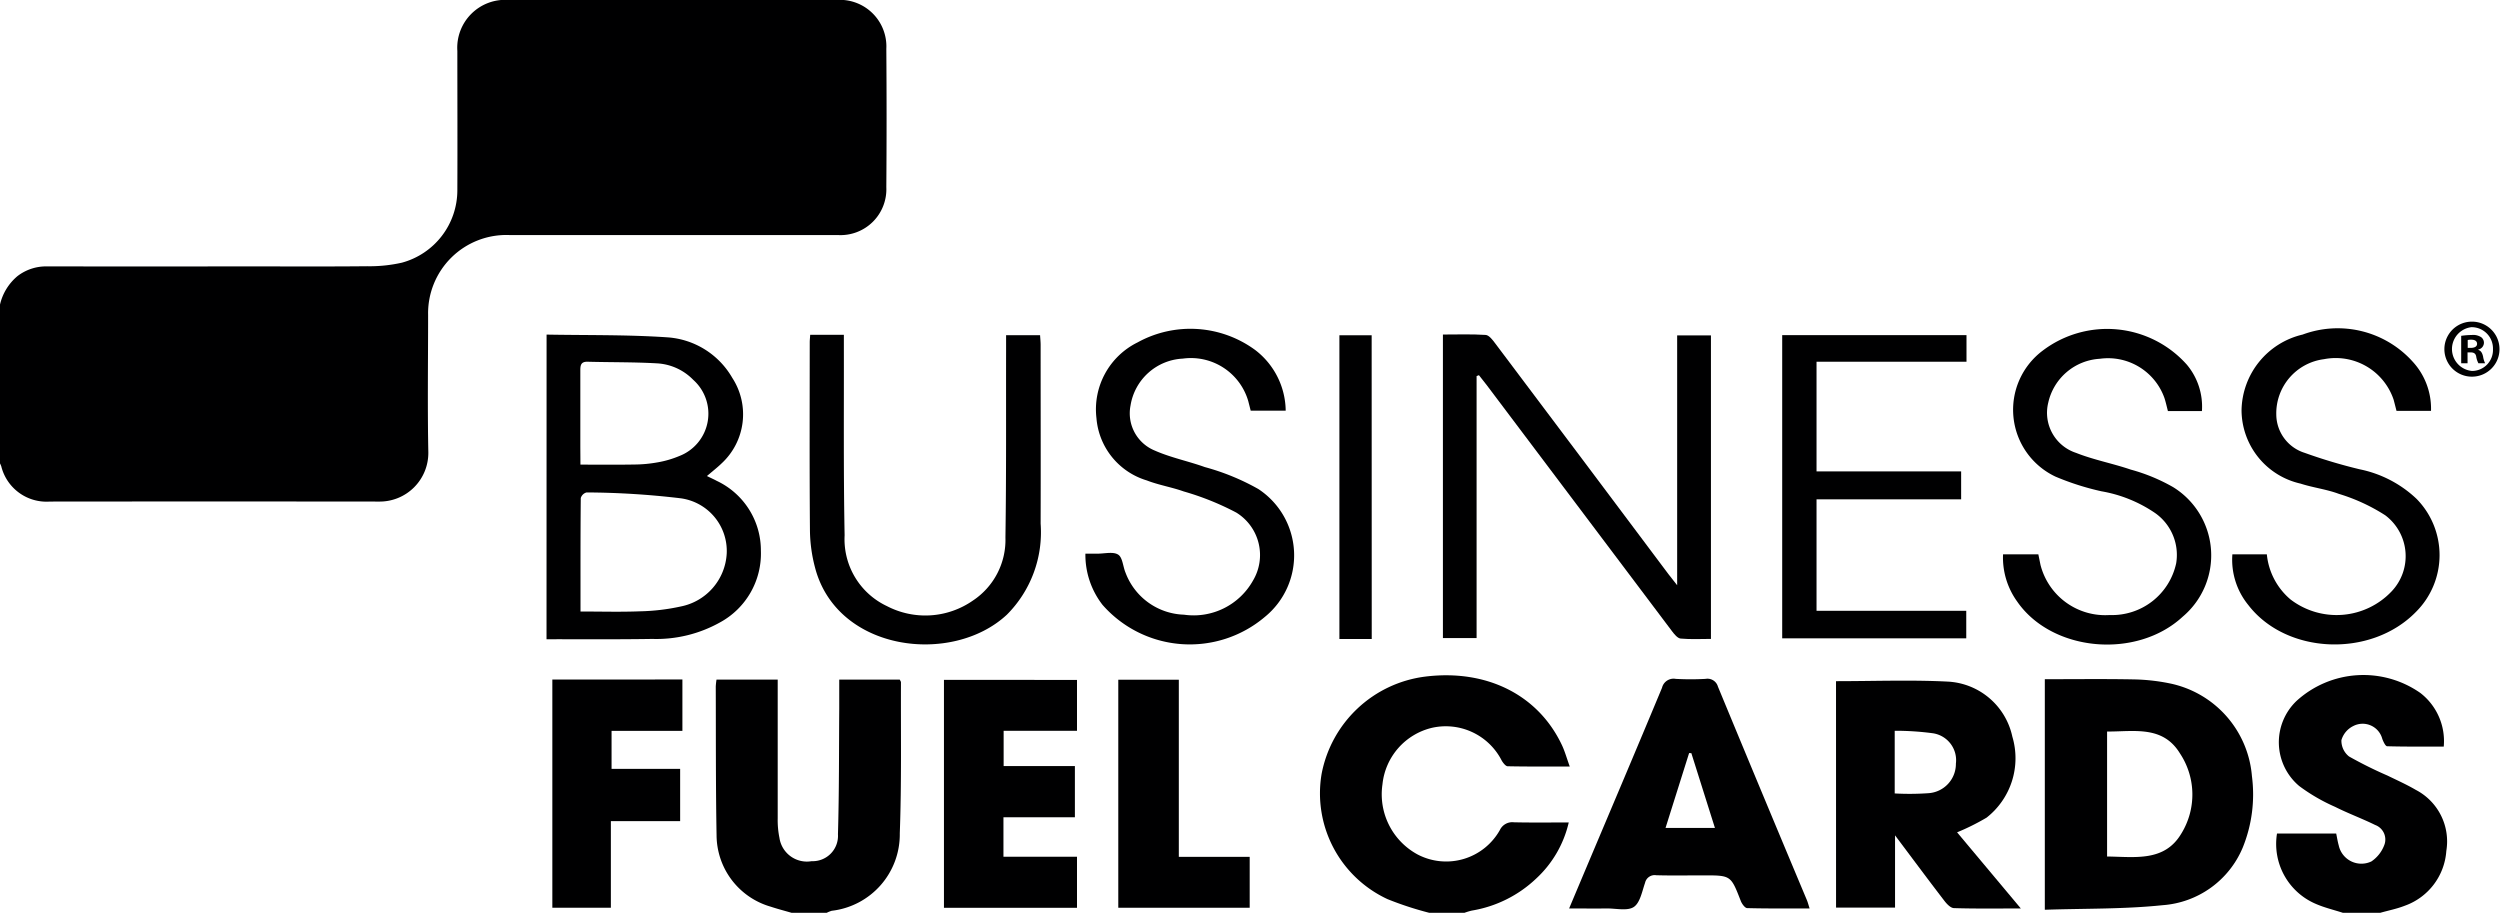
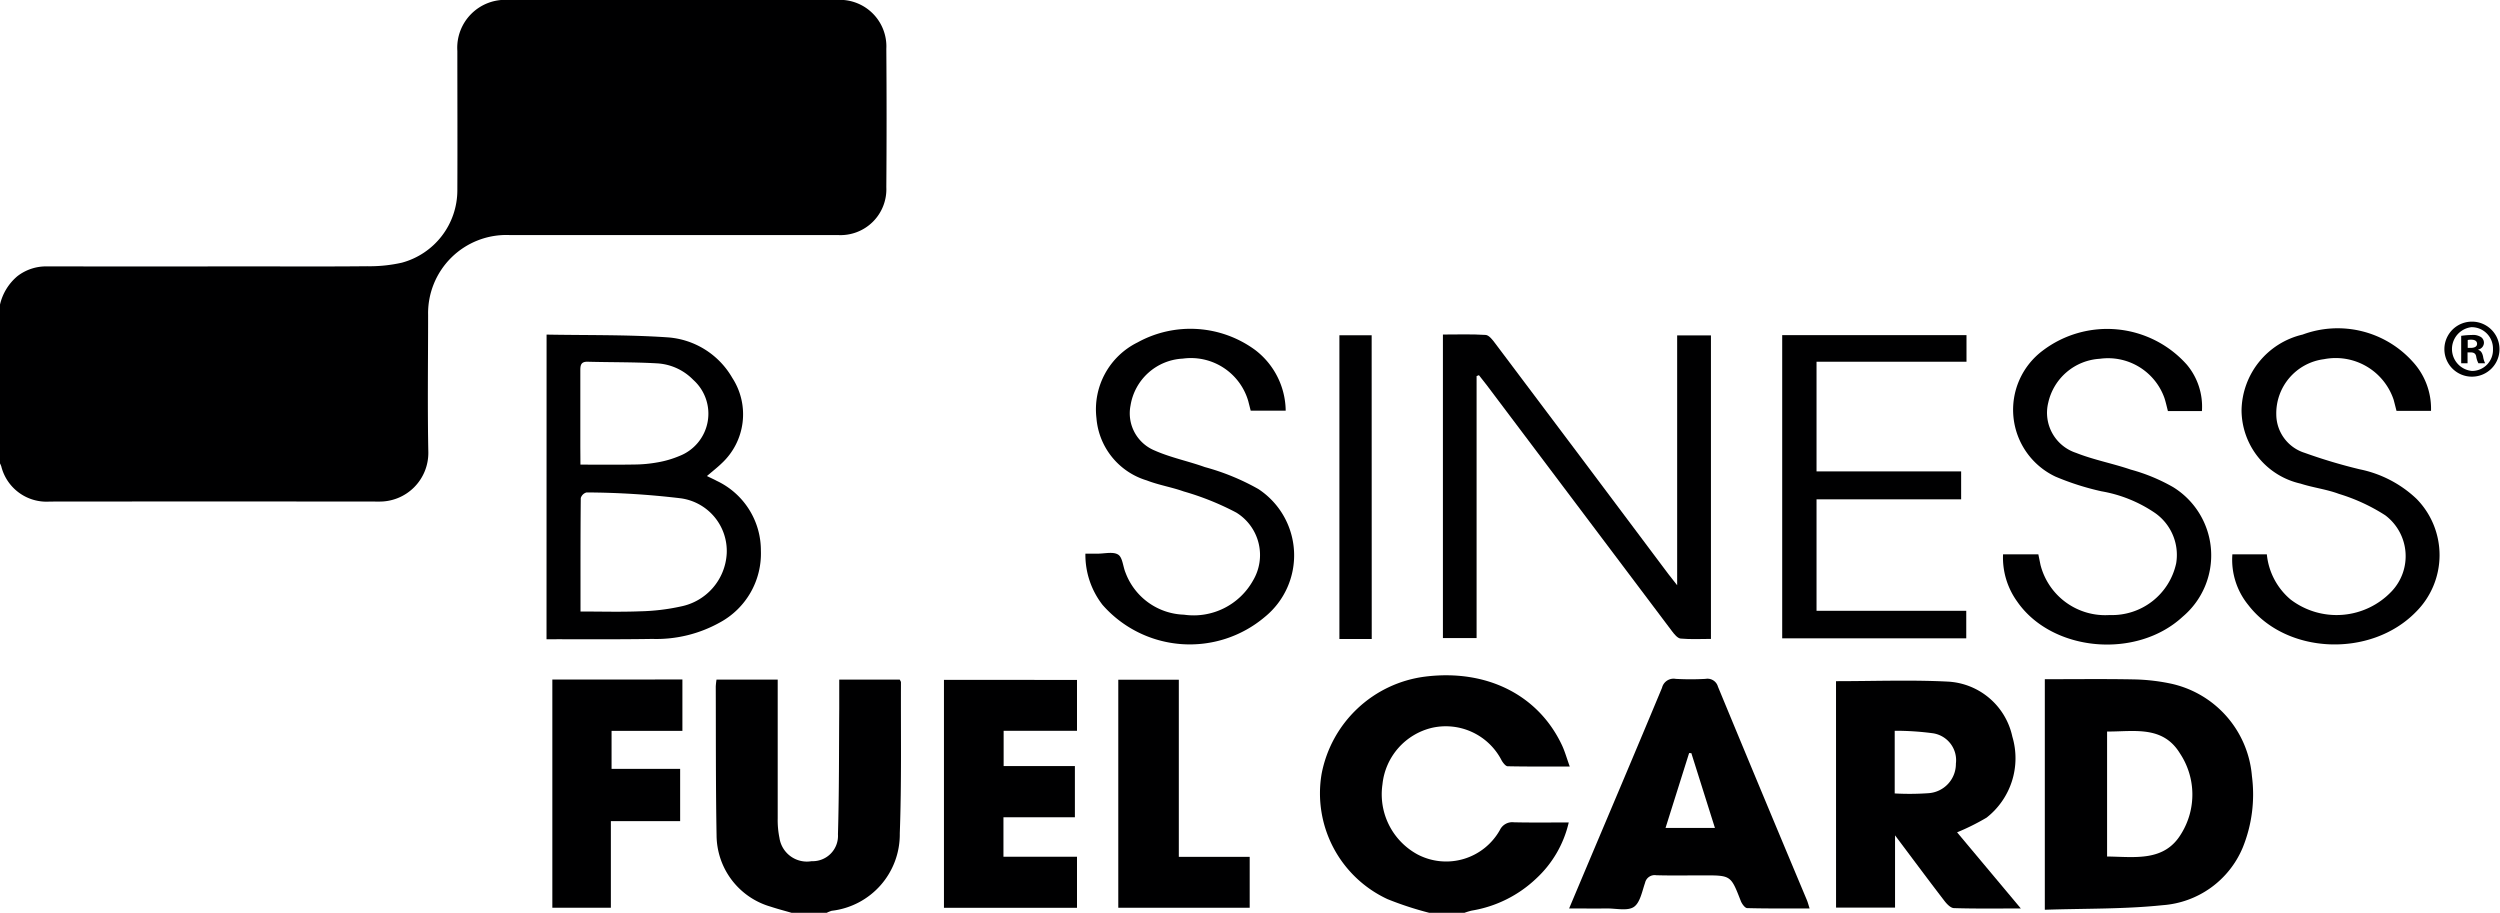
<svg xmlns="http://www.w3.org/2000/svg" width="136.302" height="49.766" viewBox="0 0 136.302 49.766">
  <g id="Group_1194" data-name="Group 1194" transform="translate(-38.905 -29.739)">
    <g id="Group_1191" data-name="Group 1191" transform="translate(38.905 29.739)">
      <path id="Path_731" data-name="Path 731" d="M38.9,46.367a2.862,2.862,0,0,1,.958-1.574,2.554,2.554,0,0,1,1.586-.53q5.4.008,10.794,0c2.228,0,4.457.014,6.685-.009a7.951,7.951,0,0,0,1.894-.194,4.092,4.092,0,0,0,3.023-3.928c.011-2.539,0-5.077,0-7.616a2.613,2.613,0,0,1,2.8-2.779H84.51A2.538,2.538,0,0,1,87.228,32.4q.028,3.773,0,7.547a2.5,2.5,0,0,1-2.65,2.607q-8.949,0-17.9,0a4.267,4.267,0,0,0-4.432,4.36c0,2.492-.038,4.985.012,7.477a2.654,2.654,0,0,1-2.708,2.694q-8.966-.01-17.932,0a2.541,2.541,0,0,1-2.645-1.928,1.536,1.536,0,0,0-.071-.158Z" transform="translate(-38.905 -29.739)" fill="#000001" />
      <path id="Path_732" data-name="Path 732" d="M311.022,178.856a18.07,18.07,0,0,1-2.271-.743,6.358,6.358,0,0,1-3.6-6.824,6.59,6.59,0,0,1,5.649-5.311c3.346-.416,6.164.993,7.456,3.739.158.336.258.7.425,1.163-1.2,0-2.294.009-3.384-.014-.109,0-.243-.176-.32-.3a3.423,3.423,0,0,0-3.791-1.8,3.536,3.536,0,0,0-2.716,3.085,3.729,3.729,0,0,0,1.924,3.829,3.357,3.357,0,0,0,4.479-1.34.747.747,0,0,1,.761-.419c.977.023,1.955.009,2.992.009a6,6,0,0,1-1.78,3.063,6.672,6.672,0,0,1-3.5,1.741,3.415,3.415,0,0,0-.4.12Z" transform="translate(-233.097 -129.089)" fill="#000001" />
      <path id="Path_733" data-name="Path 733" d="M150.963,104.3c1.062,0,2,.011,2.942-.006a7.37,7.37,0,0,0,1.253-.116,5.453,5.453,0,0,0,1.2-.349,2.474,2.474,0,0,0,.756-4.151,2.986,2.986,0,0,0-1.981-.9c-1.257-.072-2.518-.054-3.776-.088-.39-.011-.4.219-.4.5,0,1.381,0,2.764,0,4.146Zm0,8.008c1.143,0,2.2.032,3.259-.011a11.38,11.38,0,0,0,2.2-.261,3.115,3.115,0,0,0,2.517-2.9,2.9,2.9,0,0,0-2.507-3,44.823,44.823,0,0,0-5.135-.32.449.449,0,0,0-.316.307c-.019,2.019-.014,4.041-.014,6.187m-1.85-15.1c2.2.041,4.4,0,6.591.15a4.428,4.428,0,0,1,3.535,2.212,3.644,3.644,0,0,1-.583,4.66c-.229.222-.481.417-.8.69.2.1.372.175.534.263a4.189,4.189,0,0,1,2.407,3.8,4.272,4.272,0,0,1-2.231,3.918,7.107,7.107,0,0,1-3.69.9c-1.922.031-3.844.014-5.766.017Z" transform="translate(-119.317 -78.968)" fill="#000001" />
      <path id="Path_734" data-name="Path 734" d="M187.365,179.494c-.38-.111-.764-.21-1.14-.335a4.075,4.075,0,0,1-2.946-3.892c-.048-2.7-.034-5.408-.044-8.112a3.362,3.362,0,0,1,.041-.374h3.336v.644c0,2.3,0,4.609,0,6.912a4.9,4.9,0,0,0,.095,1.072,1.512,1.512,0,0,0,1.755,1.271,1.381,1.381,0,0,0,1.435-1.466c.066-2.282.054-4.565.07-6.848,0-.517,0-1.033,0-1.584h3.3c.02.047.066.1.065.151-.012,2.743.037,5.49-.064,8.23a4.192,4.192,0,0,1-3.709,4.221,1.643,1.643,0,0,0-.272.109Z" transform="translate(-144.211 -129.728)" fill="#000001" />
-       <path id="Path_735" data-name="Path 735" d="M501.545,178.811c-.491-.159-1-.279-1.469-.483a3.552,3.552,0,0,1-2.124-3.84h3.227c.047.22.078.437.138.646a1.264,1.264,0,0,0,1.785.874,1.869,1.869,0,0,0,.719-.946.845.845,0,0,0-.518-1.04c-.716-.353-1.471-.629-2.184-.988a9.919,9.919,0,0,1-1.957-1.136,3.117,3.117,0,0,1-.147-4.637,5.412,5.412,0,0,1,6.752-.436,3.315,3.315,0,0,1,1.276,2.923c-1.023,0-2.054.011-3.085-.018-.093,0-.207-.246-.265-.4a1.108,1.108,0,0,0-1.586-.7,1.242,1.242,0,0,0-.643.766,1.093,1.093,0,0,0,.415.891,22.409,22.409,0,0,0,2.092,1.04c.521.254,1.053.492,1.552.784a3.167,3.167,0,0,1,1.66,3.331,3.418,3.418,0,0,1-2.272,2.986c-.426.167-.881.256-1.323.381Z" transform="translate(-373.808 -129.044)" fill="#000001" />
      <path id="Path_736" data-name="Path 736" d="M454.629,169.532v6.813c1.519.018,3.121.3,4.041-1.239a4.058,4.058,0,0,0-.074-4.391c-.939-1.527-2.507-1.174-3.967-1.183m-3.395,9.719V166.679c1.63,0,3.229-.02,4.827.01a10.739,10.739,0,0,1,1.965.214,5.629,5.629,0,0,1,4.5,5.061,7.707,7.707,0,0,1-.5,3.892A5.132,5.132,0,0,1,457.654,179c-2.1.22-4.232.175-6.42.249" transform="translate(-339.749 -129.648)" fill="#000001" />
      <path id="Path_737" data-name="Path 737" d="M412.333,173.139a14.821,14.821,0,0,0,1.844-.014,1.6,1.6,0,0,0,1.492-1.61,1.485,1.485,0,0,0-1.255-1.657,15.1,15.1,0,0,0-2.081-.135Zm-3.2-6.121c2.057,0,4.063-.077,6.059.022a3.8,3.8,0,0,1,3.554,3,4.115,4.115,0,0,1-1.405,4.419,12.543,12.543,0,0,1-1.607.8l3.475,4.151c-1.306,0-2.478.018-3.647-.019-.185-.005-.4-.236-.533-.413-.866-1.127-1.713-2.269-2.678-3.554v3.939h-3.216Z" transform="translate(-309.032 -129.88)" fill="#000001" />
      <path id="Path_738" data-name="Path 738" d="M331.7,99.443v14.281h-1.836V97.175c.785,0,1.562-.028,2.331.022.181.012.374.266.51.447q4.737,6.293,9.459,12.6c.119.157.242.309.471.6V97.221h1.842V113.77c-.544,0-1.1.032-1.651-.019-.168-.016-.346-.234-.47-.4q-5.05-6.7-10.089-13.4c-.142-.189-.292-.373-.439-.56-.042.018-.085.034-.128.049" transform="translate(-251.195 -78.936)" fill="#000001" />
      <path id="Path_739" data-name="Path 739" d="M361.97,170.671l-.122-.006c-.426,1.354-.854,2.709-1.285,4.081h2.692c-.442-1.4-.863-2.738-1.285-4.075m-6.666,8.472c.281-.667.519-1.234.758-1.8,1.439-3.411,2.887-6.819,4.309-10.237a.648.648,0,0,1,.748-.485,14.784,14.784,0,0,0,1.624,0,.592.592,0,0,1,.676.422q2.409,5.825,4.849,11.637c.052.125.086.259.149.457-1.166,0-2.282.012-3.4-.018-.124,0-.291-.233-.352-.391-.542-1.392-.535-1.394-2.019-1.394-.861,0-1.725.017-2.586-.007a.538.538,0,0,0-.615.417c-.163.466-.27,1.086-.615,1.314s-.968.075-1.468.08c-.64.007-1.279,0-2.061,0" transform="translate(-269.756 -129.608)" fill="#000001" />
    </g>
    <path id="Path_740" data-name="Path 740" d="M229.246,166.835V179.26H236.5v-2.784h-4.01v-2.15h3.895v-2.794H232.5V169.61H236.5v-2.774Z" transform="translate(-138.876 -100.028)" fill="#000001" />
    <g id="Group_1192" data-name="Group 1192" transform="translate(83.049 47.673)">
-       <path id="Path_741" data-name="Path 741" d="M202.2,97.255h1.836c0,.25,0,.481,0,.713.007,3.406-.024,6.814.041,10.218a4.029,4.029,0,0,0,2.306,3.859,4.538,4.538,0,0,0,4.686-.3,3.967,3.967,0,0,0,1.776-3.438c.051-3.385.029-6.773.036-10.159,0-.277,0-.554,0-.873h1.853c.011.185.03.36.03.533,0,3.248.009,6.494,0,9.741a6.357,6.357,0,0,1-1.842,4.966c-2.99,2.779-9.249,2.013-10.453-2.554a8.277,8.277,0,0,1-.282-2.015c-.028-3.427-.013-6.854-.012-10.281,0-.117.014-.234.025-.413" transform="translate(-202.172 -96.934)" fill="#000001" />
      <path id="Path_742" data-name="Path 742" d="M257.773,108.323h.671c.38,0,.845-.122,1.117.054.243.157.258.651.4.984a3.525,3.525,0,0,0,3.185,2.289,3.709,3.709,0,0,0,3.764-1.859,2.718,2.718,0,0,0-.907-3.706,14.965,14.965,0,0,0-2.869-1.154c-.658-.235-1.36-.347-2.011-.6a3.87,3.87,0,0,1-2.748-3.4,4.069,4.069,0,0,1,2.243-4.126,5.967,5.967,0,0,1,6.41.413,4.219,4.219,0,0,1,1.665,3.309h-1.908l-.134-.526a3.256,3.256,0,0,0-3.568-2.312,3.039,3.039,0,0,0-2.85,2.559,2.193,2.193,0,0,0,1.325,2.455c.872.385,1.826.576,2.727.9a12.682,12.682,0,0,1,2.915,1.195,4.326,4.326,0,0,1,.35,6.979,6.33,6.33,0,0,1-8.843-.662,4.451,4.451,0,0,1-.934-2.8" transform="translate(-242.74 -96.071)" fill="#000001" />
      <path id="Path_743" data-name="Path 743" d="M488.973,108.355h1.885a3.682,3.682,0,0,0,1.29,2.46,4.133,4.133,0,0,0,5.51-.437,2.789,2.789,0,0,0-.344-4.151,10.078,10.078,0,0,0-2.529-1.168c-.671-.251-1.4-.337-2.085-.558a4.121,4.121,0,0,1-3.221-3.991,4.311,4.311,0,0,1,3.33-4.136,5.5,5.5,0,0,1,6,1.477,3.776,3.776,0,0,1,1,2.681h-1.882c-.047-.185-.1-.394-.154-.6a3.331,3.331,0,0,0-3.8-2.216,2.979,2.979,0,0,0-2.6,3.034,2.207,2.207,0,0,0,1.561,2.077,28.534,28.534,0,0,0,2.984.892,6.329,6.329,0,0,1,3.1,1.61,4.372,4.372,0,0,1-.036,6.171c-2.461,2.513-7.07,2.316-9.141-.389a3.9,3.9,0,0,1-.862-2.756" transform="translate(-411.412 -96.067)" fill="#000001" />
      <path id="Path_744" data-name="Path 744" d="M442.815,108.368h1.92c.042.2.079.394.12.587a3.643,3.643,0,0,0,3.773,2.723,3.575,3.575,0,0,0,3.622-2.822,2.791,2.791,0,0,0-1.149-2.739,7.416,7.416,0,0,0-2.924-1.185,14.44,14.44,0,0,1-2.507-.8,4.029,4.029,0,0,1-.7-6.867,5.814,5.814,0,0,1,7.863.765,3.557,3.557,0,0,1,.821,2.529H451.8c-.062-.236-.115-.485-.194-.724a3.262,3.262,0,0,0-3.52-2.128,3.065,3.065,0,0,0-2.811,2.394,2.3,2.3,0,0,0,1.519,2.737c.963.382,2,.576,2.98.911a9.862,9.862,0,0,1,2.312.957,4.372,4.372,0,0,1,.521,7.061c-2.523,2.339-7.138,1.917-9.032-.833a4.092,4.092,0,0,1-.764-2.566" transform="translate(-377.747 -96.08)" fill="#000001" />
    </g>
    <path id="Path_745" data-name="Path 745" d="M398.275,97.311h10.048v1.451h-8.176v5.98h7.884v1.522h-7.884v6.08h8.163v1.5H398.275Z" transform="translate(-262.203 -49.302)" fill="#000001" />
    <path id="Path_746" data-name="Path 746" d="M150.282,166.77v12.44h3.191v-4.722h3.777v-2.849h-3.739v-2.073h3.862v-2.8Z" transform="translate(-81.263 -99.981)" fill="#000001" />
    <path id="Path_747" data-name="Path 747" d="M264.4,166.8v12.432h7.164v-2.775H267.7V166.8Z" transform="translate(-164.525 -100.002)" fill="#000001" />
    <path id="Path_748" data-name="Path 748" d="M310.763,113.9H309V97.341h1.759Z" transform="translate(-197.07 -49.324)" fill="#000001" />
    <g id="Group_1193" data-name="Group 1193" transform="translate(172.134 47.274)">
      <path id="Path_749" data-name="Path 749" d="M532.967,96.025h.165c.191,0,.345-.065.345-.219,0-.138-.1-.228-.318-.228a.811.811,0,0,0-.192.018Zm-.009.838h-.347V95.368a4.075,4.075,0,0,1,.574-.046.8.8,0,0,1,.512.118.378.378,0,0,1,.154.32.387.387,0,0,1-.31.356v.018c.146.045.218.164.264.364a1.263,1.263,0,0,0,.11.364h-.365a1.153,1.153,0,0,1-.12-.364c-.027-.156-.118-.228-.31-.228h-.163Zm.227-1.969a1.2,1.2,0,0,0,.019,2.389,1.146,1.146,0,0,0,1.14-1.187,1.163,1.163,0,0,0-1.149-1.2Zm.019-.3a1.5,1.5,0,1,1-.009,3,1.5,1.5,0,1,1,0-3Z" transform="translate(-531.654 -94.593)" fill="#000001" />
    </g>
  </g>
</svg>